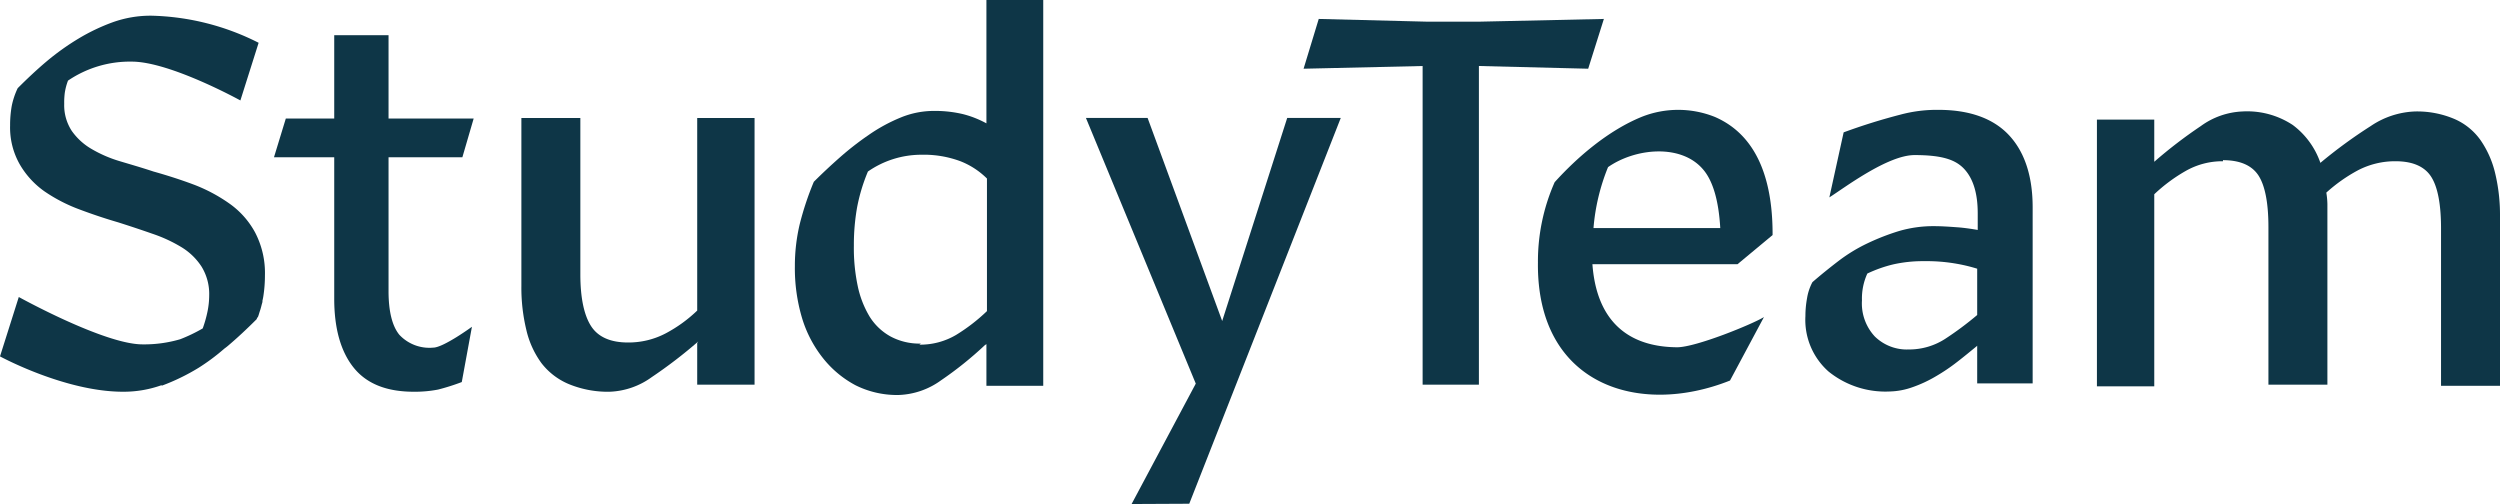
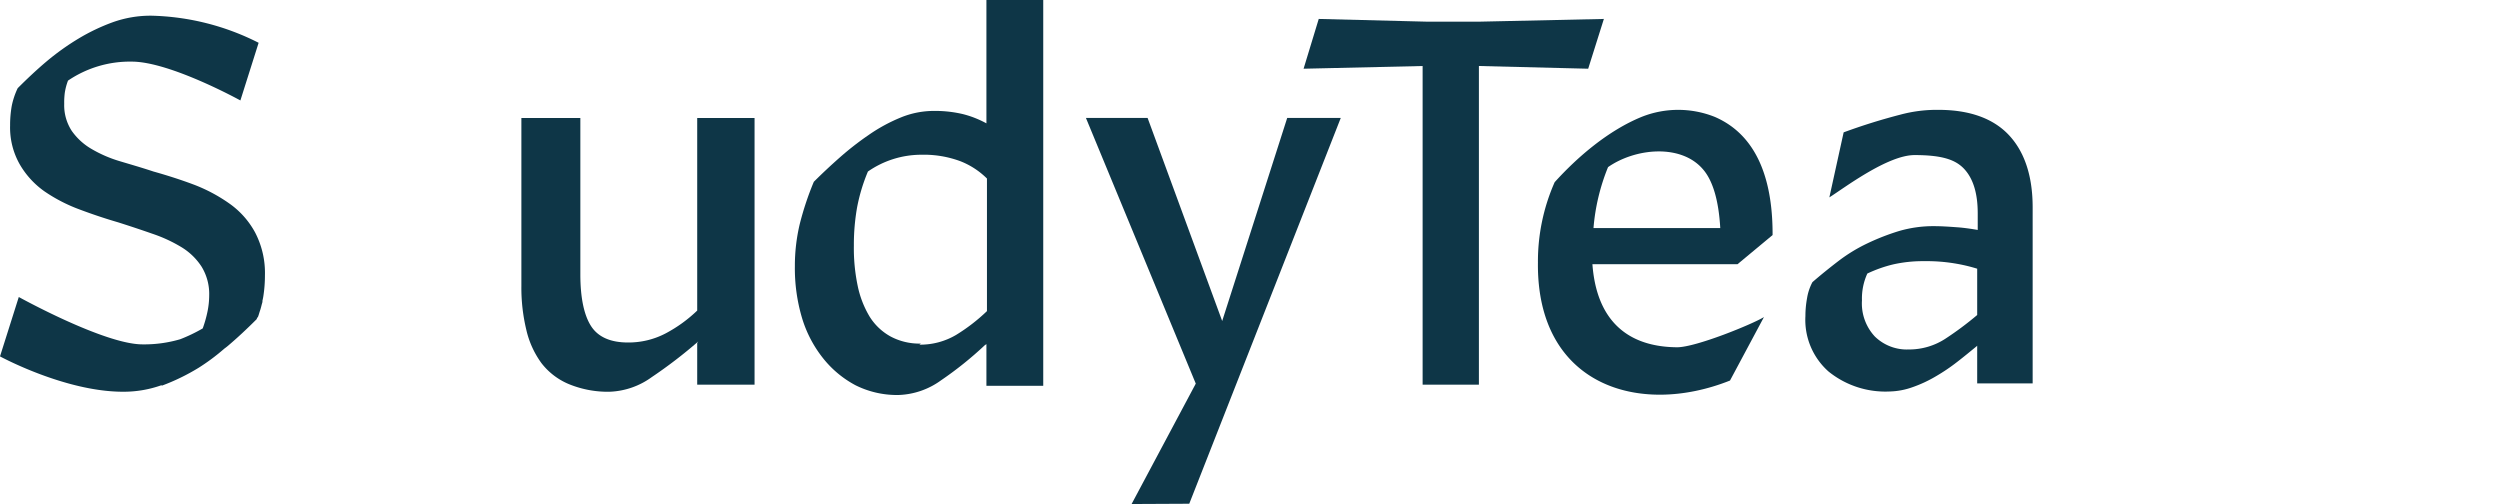
<svg xmlns="http://www.w3.org/2000/svg" viewBox="0 0 330.473 66.626">
  <title>studyteam-standard-logotype-full-color-rgb</title>
  <g id="full-rgb">
    <g id="type">
      <path id="type_PathItem_" data-name="type &lt;PathItem&gt;" d="M30.303,26.893a21.152,21.152,0,0,0-4.723-2.504c-1.715-.642-3.505-1.214-5.291-1.715-1.502-.5-3.004-.93-4.435-1.36a16.868,16.868,0,0,1-3.79-1.644,8.245,8.245,0,0,1-2.574-2.361,6.195,6.195,0,0,1-1.002-3.576,10.024,10.024,0,0,1,.072-1.432,7.808,7.808,0,0,1,.429-1.644,14.558,14.558,0,0,1,8.438-2.511c5.051,0,14.35,5.132,14.35,5.132l2.411-7.621a32.911,32.911,0,0,0-14.187-3.583,14.86,14.86,0,0,0-5.078.859,25.989,25.989,0,0,0-4.506,2.145,32.972,32.972,0,0,0-4.219,3.005c-1.36,1.143-2.646,2.361-3.86,3.576a10.071,10.071,0,0,0-.789,2.361,14.496,14.496,0,0,0-.213,2.574,9.825,9.825,0,0,0,1.286,5.15A11.267,11.267,0,0,0,5.914,25.32a21.079,21.079,0,0,0,4.577,2.358q2.572.969,5.149,1.719,2.361.75,4.507,1.502a19.277,19.277,0,0,1,3.86,1.786,8.303,8.303,0,0,1,2.646,2.575,6.93,6.93,0,0,1,1.001,3.792,10.852,10.852,0,0,1-.213,2.074,16.017,16.017,0,0,1-.643,2.287,21.108,21.108,0,0,1-2.983,1.432,16.85,16.85,0,0,1-4.983.677c-5.05,0-16.348-6.261-16.348-6.261L0,47.111s8.581,4.672,16.258,4.672a14.88,14.88,0,0,0,5.078-.859c.015-.006.029-.014.044-.019l-.019.089a27.844,27.844,0,0,0,4.865-2.358,27.081,27.081,0,0,0,3.381-2.511c.15-.121.306-.226.454-.351,1.36-1.144,2.646-2.361,3.861-3.576.03-.066.051-.133.08-.199.029-.029.061-.059.09-.088.101-.241.167-.497.246-.747.037-.104.069-.208.102-.311.051-.18.101-.357.143-.539.04-.159.098-.318.127-.477l-.032.002c.042-.216.095-.429.128-.645a17.962,17.962,0,0,0,.216-2.788,11.578,11.578,0,0,0-1.288-5.653,11.16,11.16,0,0,0-3.431-3.86" style="fill: #0e3647" />
      <path id="type_PathItem_2" data-name="type &lt;PathItem&gt;" d="M92.163,41.055a18.567,18.567,0,0,1-4.148,3.004,10.582,10.582,0,0,1-5.007,1.215c-2.287,0-3.931-.714-4.861-2.145s-1.431-3.721-1.431-6.868V15.594h-7.795v22.241a23.735,23.735,0,0,0,.643,5.724,12.008,12.008,0,0,0,2.002,4.432,8.893,8.893,0,0,0,3.648,2.791,13.544,13.544,0,0,0,5.362,1.002,10.084,10.084,0,0,0,5.579-1.933,62.683,62.683,0,0,0,6.153-4.719l-.145.213v5.508h7.582V15.594h-7.582Z" style="fill: #0e3647" />
      <path id="type_CompoundPathItem_" data-name="type &lt;CompoundPathItem&gt;" d="M130.465,41.126a23.928,23.928,0,0,1-4.077,3.146,9.32,9.32,0,0,1-4.861,1.289l.213-.145a8.061,8.061,0,0,1-4.006-.931,7.564,7.564,0,0,1-2.788-2.645,13.013,13.013,0,0,1-1.573-4.077,24.155,24.155,0,0,1-.501-5.291,28.504,28.504,0,0,1,.43-5.079,23.64,23.64,0,0,1,1.428-4.719,12.368,12.368,0,0,1,7.081-2.219,13.848,13.848,0,0,1,5.149.859,10.314,10.314,0,0,1,3.505,2.287Zm-.071-24.819a13.096,13.096,0,0,0-3.075-1.215,15.919,15.919,0,0,0-3.864-.429,11.515,11.515,0,0,0-4.361.859,21.993,21.993,0,0,0-4.219,2.287,39.583,39.583,0,0,0-3.863,3.005q-1.823,1.608-3.434,3.217a39.24,39.24,0,0,0-1.858,5.579,23.835,23.835,0,0,0-.646,5.579,22.998,22.998,0,0,0,.931,6.796,15.88,15.88,0,0,0,2.791,5.363,13.648,13.648,0,0,0,4.29,3.576,12.252,12.252,0,0,0,5.721,1.289,10.109,10.109,0,0,0,5.579-1.932,47.466,47.466,0,0,0,5.795-4.649l.213-.145v5.508h7.511V0h-7.511Z" style="fill: #0e3647" />
      <polygon id="type_PathItem_3" data-name="type &lt;PathItem&gt;" points="170.154 15.593 161.56 42.435 151.702 15.593 143.548 15.593 158.069 50.71 149.585 66.626 157.207 66.588 177.234 15.593 170.154 15.593" style="fill: #0e3647" />
-       <path id="type_PathItem_4" data-name="type &lt;PathItem&gt;" d="M61.121,20.787l1.493-5.119H51.361V4.649h-7.18v11.019h-6.399l-1.564,5.119h7.963v18.697c0,3.911.853,6.967,2.558,9.099s4.337,3.201,7.963,3.201a16.165,16.165,0,0,0,3.199-.286,28.4,28.4,0,0,0,3.141-.995l1.342-7.307s-3.772,2.757-5.123,2.757a5.438,5.438,0,0,1-4.478-1.706c-.925-1.138-1.422-3.057-1.422-5.758V20.787Z" style="fill: #0e3647" />
      <polygon id="type_PathItem_5" data-name="type &lt;PathItem&gt;" points="212.015 2.504 195.637 2.862 188.556 2.862 174.323 2.504 172.32 9.084 188.055 8.725 188.055 50.853 195.495 50.853 195.495 8.725 209.941 9.084 212.015 2.504" style="fill: #0e3647" />
-       <path id="type_PathItem_6" data-name="type &lt;PathItem&gt;" d="M329.83,22.888a12.866,12.866,0,0,0-1.932-4.365,8.248,8.248,0,0,0-3.43-2.787,12.613,12.613,0,0,0-5.224-1.002,11.144,11.144,0,0,0-5.863,1.932,64.237,64.237,0,0,0-6.651,4.862,10.52,10.52,0,0,0-3.65-5.004,10.932,10.932,0,0,0-6.652-1.79,10.053,10.053,0,0,0-5.504,1.932,61.766,61.766,0,0,0-6.154,4.719v-5.578h-7.579v35.259h7.579V25.679a21.52,21.52,0,0,1,4.151-3.079,9.79,9.79,0,0,1,4.933-1.285v-.143c2.29,0,3.863.714,4.722,2.074.856,1.357,1.286,3.648,1.286,6.794v20.813h7.795V26.964a10.761,10.761,0,0,0-.142-1.502,20.927,20.927,0,0,1,4.148-2.933,10.602,10.602,0,0,1,5.007-1.214c2.29,0,3.863.714,4.719,2.073.859,1.36,1.289,3.647,1.289,6.794v20.813h7.795V28.609a23.686,23.686,0,0,0-.643-5.721" style="fill: #0e3647" />
      <path id="type_CompoundPathItem_2" data-name="type &lt;CompoundPathItem&gt;" d="M261.363,41.64a42.86,42.86,0,0,1-4.199,3.132,8.77,8.77,0,0,1-4.841,1.424,6.06,6.06,0,0,1-4.484-1.708,6.404,6.404,0,0,1-1.708-4.769,7.954,7.954,0,0,1,.71-3.559,17.569,17.569,0,0,1,3.418-1.21,17.932,17.932,0,0,1,4.128-.427,22.65,22.65,0,0,1,3.915.284,21.902,21.902,0,0,1,3.061.712Zm-5.125-27.119a18.562,18.562,0,0,0-5.054.64,77.977,77.977,0,0,0-7.474,2.336l-1.889,8.595c1.922-1.21,7.679-5.592,11.263-5.592,3.743,0,5.502.641,6.642,1.922q1.707,1.923,1.708,5.765v2.208c-.854-.143-1.78-.286-2.776-.356-.996-.072-1.994-.143-2.99-.143a16.125,16.125,0,0,0-4.627.641,30.214,30.214,0,0,0-4.2,1.636,21.473,21.473,0,0,0-3.843,2.35q-1.815,1.389-3.416,2.775a6.85,6.85,0,0,0-.712,2.136,13.143,13.143,0,0,0-.214,2.35,9.115,9.115,0,0,0,3.061,7.331,11.969,11.969,0,0,0,8.114,2.634,9.594,9.594,0,0,0,2.99-.57,17.004,17.004,0,0,0,3.061-1.424,24.884,24.884,0,0,0,2.847-1.922c.925-.711,1.779-1.424,2.563-2.063l.071-.072v4.983h7.332V27.405c0-4.129-1.068-7.333-3.132-9.539s-5.197-3.345-9.325-3.345" style="fill: #0e3647" />
      <path id="type_CompoundPathItem_3" data-name="type &lt;CompoundPathItem&gt;" d="M210.5,34.925h19.182l4.635-3.852c.025-6.508-1.614-13.012-7.63-15.616a13.046,13.046,0,0,0-9.698,0c-4.357,1.788-8.404,5.226-11.481,8.628a25.91,25.91,0,0,0-2.21,10.625c-.185,16.159,13.298,20.414,25.389,15.594l4.489-8.392c-1.498.927-8.985,3.993-11.481,3.993-6.912-.052-10.676-3.904-11.195-10.98m2.068-12.836c3.583-2.499,9.555-3.095,12.479.213,1.354,1.498,2.139,4.137,2.353,7.845h-16.757a27.094,27.094,0,0,1,1.925-8.058" style="fill: #0e3647" />
    </g>
  </g>
</svg>